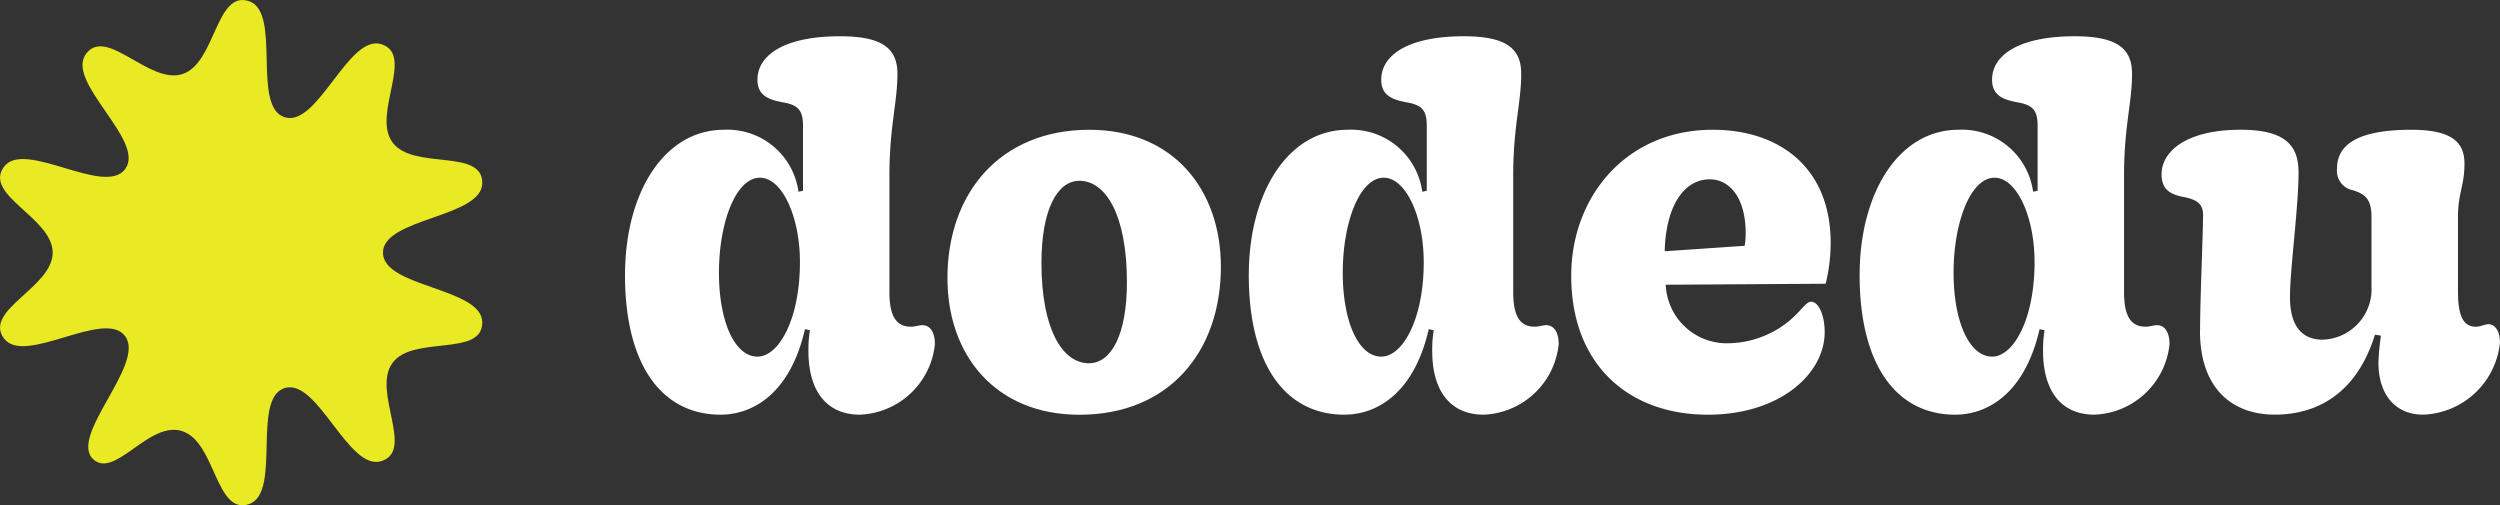
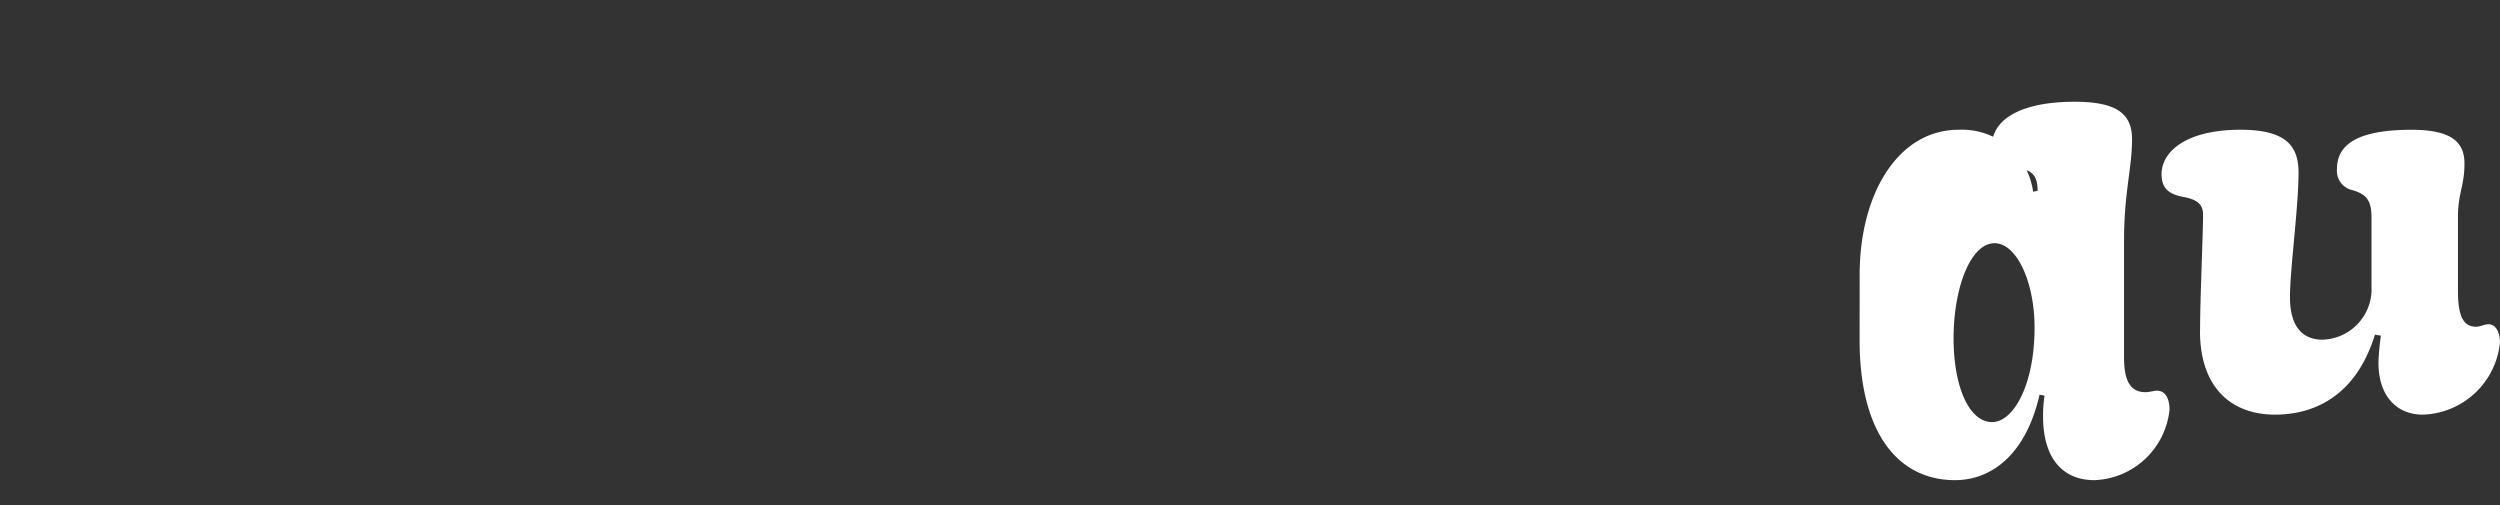
<svg xmlns="http://www.w3.org/2000/svg" viewBox="0 0 145.98 29.504">
  <rect x="0" y="0" width="145.98" height="29.504" fill="#333333" stroke="none" />
-   <path d="M704.7,685.506c0-4.729,2.247-8.465,5.779-8.465a4.187,4.187,0,0,1,4.349,3.62l.263-.058v-3.824c0-.934-.35-1.2-1.2-1.343-.73-.146-1.459-.35-1.459-1.314,0-1.46,1.606-2.54,4.816-2.54,2.423,0,3.357.672,3.357,2.189,0,1.693-.467,3.094-.467,5.925v6.83c0,1.459.438,2.014,1.255,2.014.263,0,.467-.088.671-.088.467,0,.73.438.73,1.109a4.583,4.583,0,0,1-4.378,4.116c-1.985,0-3.007-1.43-3.007-3.707a7.049,7.049,0,0,1,.088-1.226l-.292-.058c-.817,3.59-2.89,4.991-4.933,4.991-3.357,0-5.575-2.8-5.575-8.173m10.216-.73c0-2.685-1.051-4.933-2.335-4.933-1.4,0-2.394,2.6-2.394,5.546,0,2.889.934,4.9,2.247,4.9,1.255,0,2.481-2.189,2.481-5.517" transform="translate(-668.203 -669.464)" fill="#fff" />
-   <path d="M821,713.97c0-4.962,3.065-8.669,8.29-8.669,4.875,0,7.677,3.474,7.677,8,0,4.933-3.006,8.64-8.26,8.64-4.9,0-7.706-3.474-7.706-7.969m10.479.233c0-3.97-1.255-5.925-2.773-5.925-1.314,0-2.218,1.722-2.218,4.787,0,3.941,1.255,5.867,2.773,5.867,1.313,0,2.218-1.693,2.218-4.729" transform="translate(-765.677 -697.723)" fill="#fff" />
-   <path d="M929.722,685.506c0-4.729,2.247-8.465,5.779-8.465a4.187,4.187,0,0,1,4.349,3.62l.263-.058v-3.824c0-.934-.35-1.2-1.2-1.343-.73-.146-1.459-.35-1.459-1.314,0-1.46,1.605-2.54,4.816-2.54,2.423,0,3.357.672,3.357,2.189,0,1.693-.467,3.094-.467,5.925v6.83c0,1.459.438,2.014,1.255,2.014.263,0,.467-.088.671-.088.467,0,.73.438.73,1.109a4.583,4.583,0,0,1-4.378,4.116c-1.985,0-3.007-1.43-3.007-3.707a7.062,7.062,0,0,1,.088-1.226l-.292-.058c-.817,3.59-2.89,4.991-4.933,4.991-3.357,0-5.575-2.8-5.575-8.173m10.216-.73c0-2.685-1.051-4.933-2.335-4.933-1.4,0-2.393,2.6-2.393,5.546,0,2.889.934,4.9,2.248,4.9,1.255,0,2.481-2.189,2.481-5.517" transform="translate(-856.801 -669.464)" fill="#fff" />
-   <path d="M1060.878,714.291l-9.34.058a3.57,3.57,0,0,0,3.765,3.415,5.713,5.713,0,0,0,4.115-1.956c.292-.321.438-.467.613-.467.409,0,.788.73.788,1.781,0,2.394-2.569,4.816-6.83,4.816-4.525,0-7.969-2.831-7.969-8.115,0-4.583,3.182-8.523,8.26-8.523,3.97,0,6.889,2.277,6.889,6.6a10.056,10.056,0,0,1-.292,2.394m-4.729-2.218a4.567,4.567,0,0,0,.058-.73c0-2.073-.934-3.152-2.1-3.152-1.489,0-2.569,1.547-2.627,4.2Z" transform="translate(-954.273 -697.723)" fill="#fff" />
-   <path d="M1150.06,685.506c0-4.729,2.247-8.465,5.779-8.465a4.187,4.187,0,0,1,4.349,3.62l.263-.058v-3.824c0-.934-.35-1.2-1.2-1.343-.729-.146-1.459-.35-1.459-1.314,0-1.46,1.605-2.54,4.816-2.54,2.423,0,3.357.672,3.357,2.189,0,1.693-.467,3.094-.467,5.925v6.83c0,1.459.438,2.014,1.255,2.014.263,0,.467-.088.671-.088.467,0,.73.438.73,1.109a4.583,4.583,0,0,1-4.378,4.116c-1.985,0-3.006-1.43-3.006-3.707a7.076,7.076,0,0,1,.087-1.226l-.292-.058c-.817,3.59-2.89,4.991-4.933,4.991-3.357,0-5.575-2.8-5.575-8.173m10.216-.73c0-2.685-1.051-4.933-2.335-4.933-1.4,0-2.394,2.6-2.394,5.546,0,2.889.934,4.9,2.248,4.9,1.255,0,2.481-2.189,2.481-5.517" transform="translate(-1041.471 -669.464)" fill="#fff" />
+   <path d="M1150.06,685.506c0-4.729,2.247-8.465,5.779-8.465a4.187,4.187,0,0,1,4.349,3.62l.263-.058c0-.934-.35-1.2-1.2-1.343-.729-.146-1.459-.35-1.459-1.314,0-1.46,1.605-2.54,4.816-2.54,2.423,0,3.357.672,3.357,2.189,0,1.693-.467,3.094-.467,5.925v6.83c0,1.459.438,2.014,1.255,2.014.263,0,.467-.088.671-.088.467,0,.73.438.73,1.109a4.583,4.583,0,0,1-4.378,4.116c-1.985,0-3.006-1.43-3.006-3.707a7.076,7.076,0,0,1,.087-1.226l-.292-.058c-.817,3.59-2.89,4.991-4.933,4.991-3.357,0-5.575-2.8-5.575-8.173m10.216-.73c0-2.685-1.051-4.933-2.335-4.933-1.4,0-2.394,2.6-2.394,5.546,0,2.889.934,4.9,2.248,4.9,1.255,0,2.481-2.189,2.481-5.517" transform="translate(-1041.471 -669.464)" fill="#fff" />
  <path d="M1261.211,717.065c0-1.868.175-5.692.175-6.8,0-.613-.35-.876-1.051-1.022-.817-.146-1.372-.409-1.372-1.343,0-1.343,1.459-2.6,4.612-2.6,2.744,0,3.386,1.022,3.386,2.51,0,2.014-.5,5.633-.5,7.268,0,1.781.788,2.481,1.9,2.481a2.951,2.951,0,0,0,2.86-3.123V710.41c0-1.051-.35-1.343-1.08-1.576a1.15,1.15,0,0,1-.934-1.255c0-1.343,1.08-2.277,4.349-2.277,2.481,0,3.094.817,3.094,1.985,0,1.284-.38,1.722-.38,3.094v4.349c0,1.518.35,2.072,1.051,2.072.263,0,.5-.146.73-.146.409,0,.671.438.671,1.08a4.677,4.677,0,0,1-4.495,4.2c-1.606,0-2.6-1.167-2.6-3.036a13.746,13.746,0,0,1,.146-1.576l-.35-.059c-1.138,3.678-3.649,4.67-5.838,4.67-2.6,0-4.378-1.635-4.378-4.875" transform="translate(-1132.745 -697.724)" fill="#fff" />
-   <path d="M489.912,683.673c1.938.63,1.938,4.889,3.875,4.26s.145-6.149,2.083-6.778,3.732,4.889,5.67,4.26-.565-4.076.633-5.725,5.249-.332,5.249-2.369-5.8-2.038-5.8-4.075,5.8-2.038,5.8-4.076-4.051-.722-5.249-2.371,1.306-5.094-.631-5.724-3.731,4.889-5.669,4.26-.145-6.149-2.083-6.779-1.938,3.63-3.877,4.26-4.442-2.817-5.639-1.168,3.5,5.059,2.3,6.708-5.893-1.762-7.091-.114,2.853,2.965,2.853,5-4.051,3.354-2.853,5,5.892-1.763,7.09-.114-3.386,5.884-1.837,7.208c1.274,1.089,3.24-2.3,5.178-1.668" transform="translate(-479.26 -658.492)" fill="#eaea24" />
</svg>